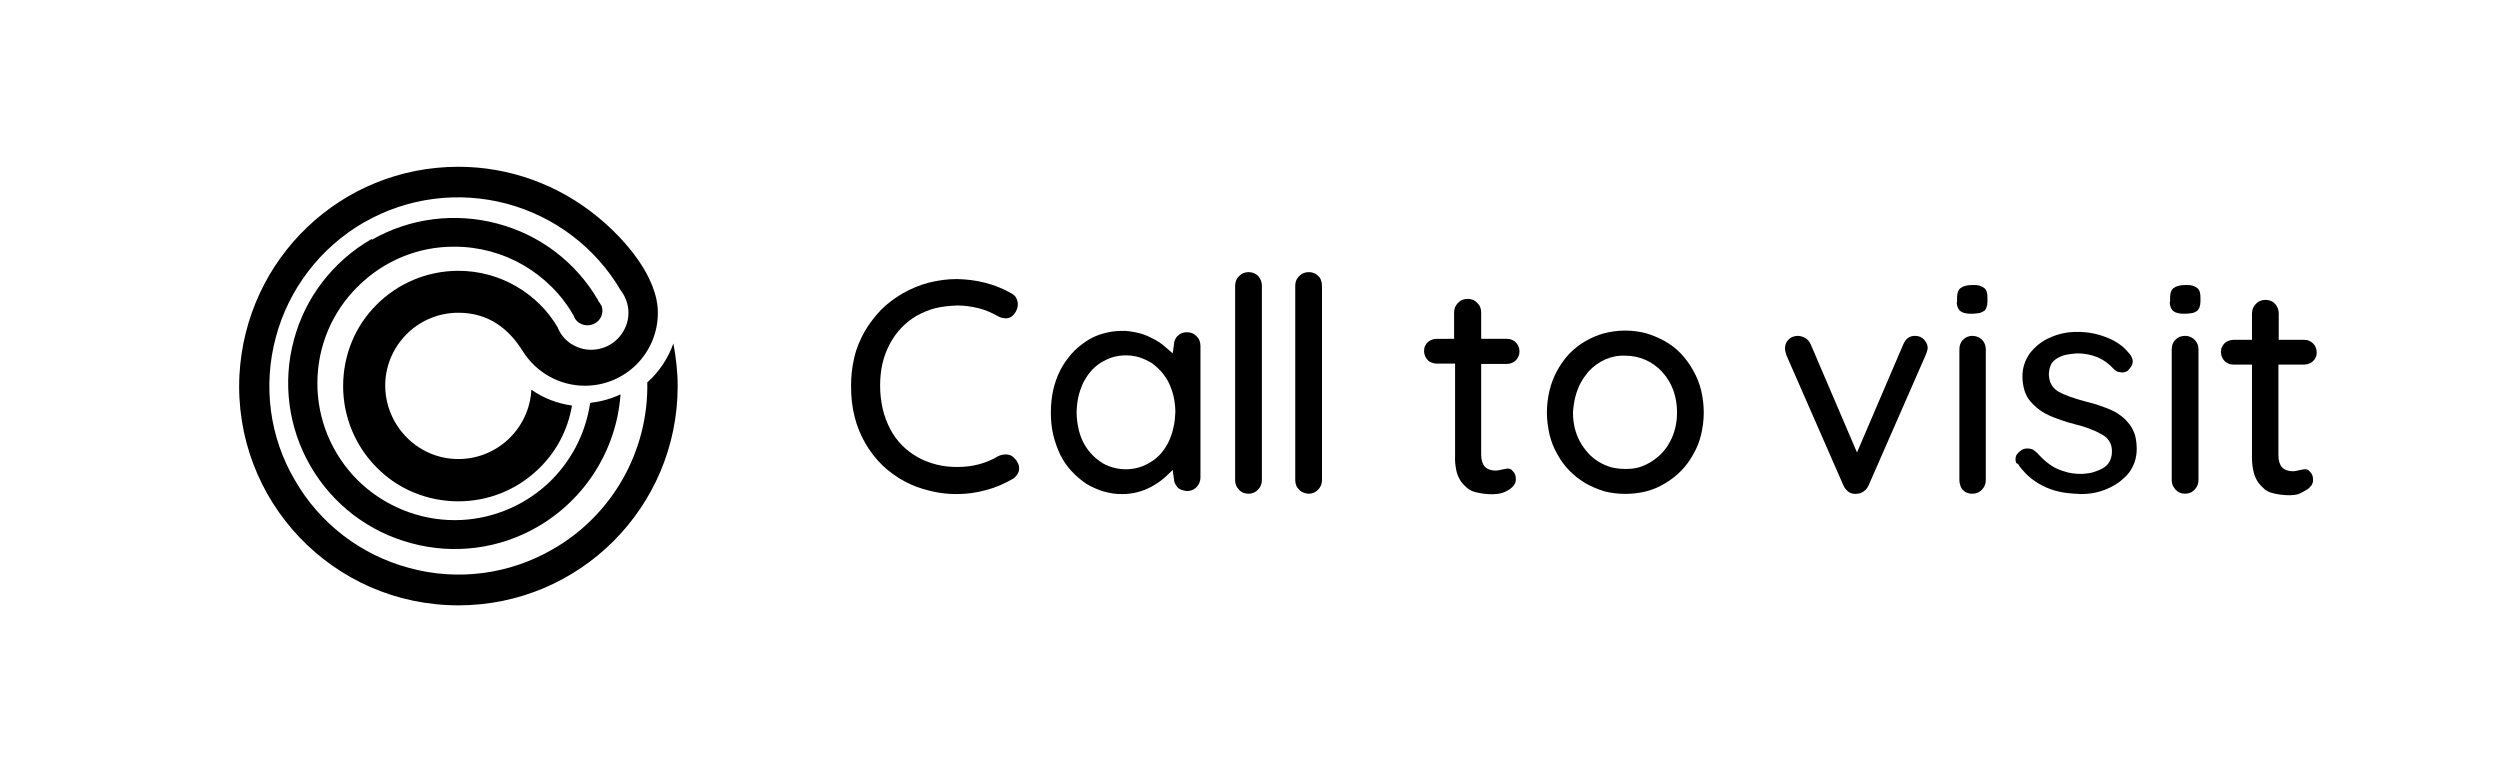
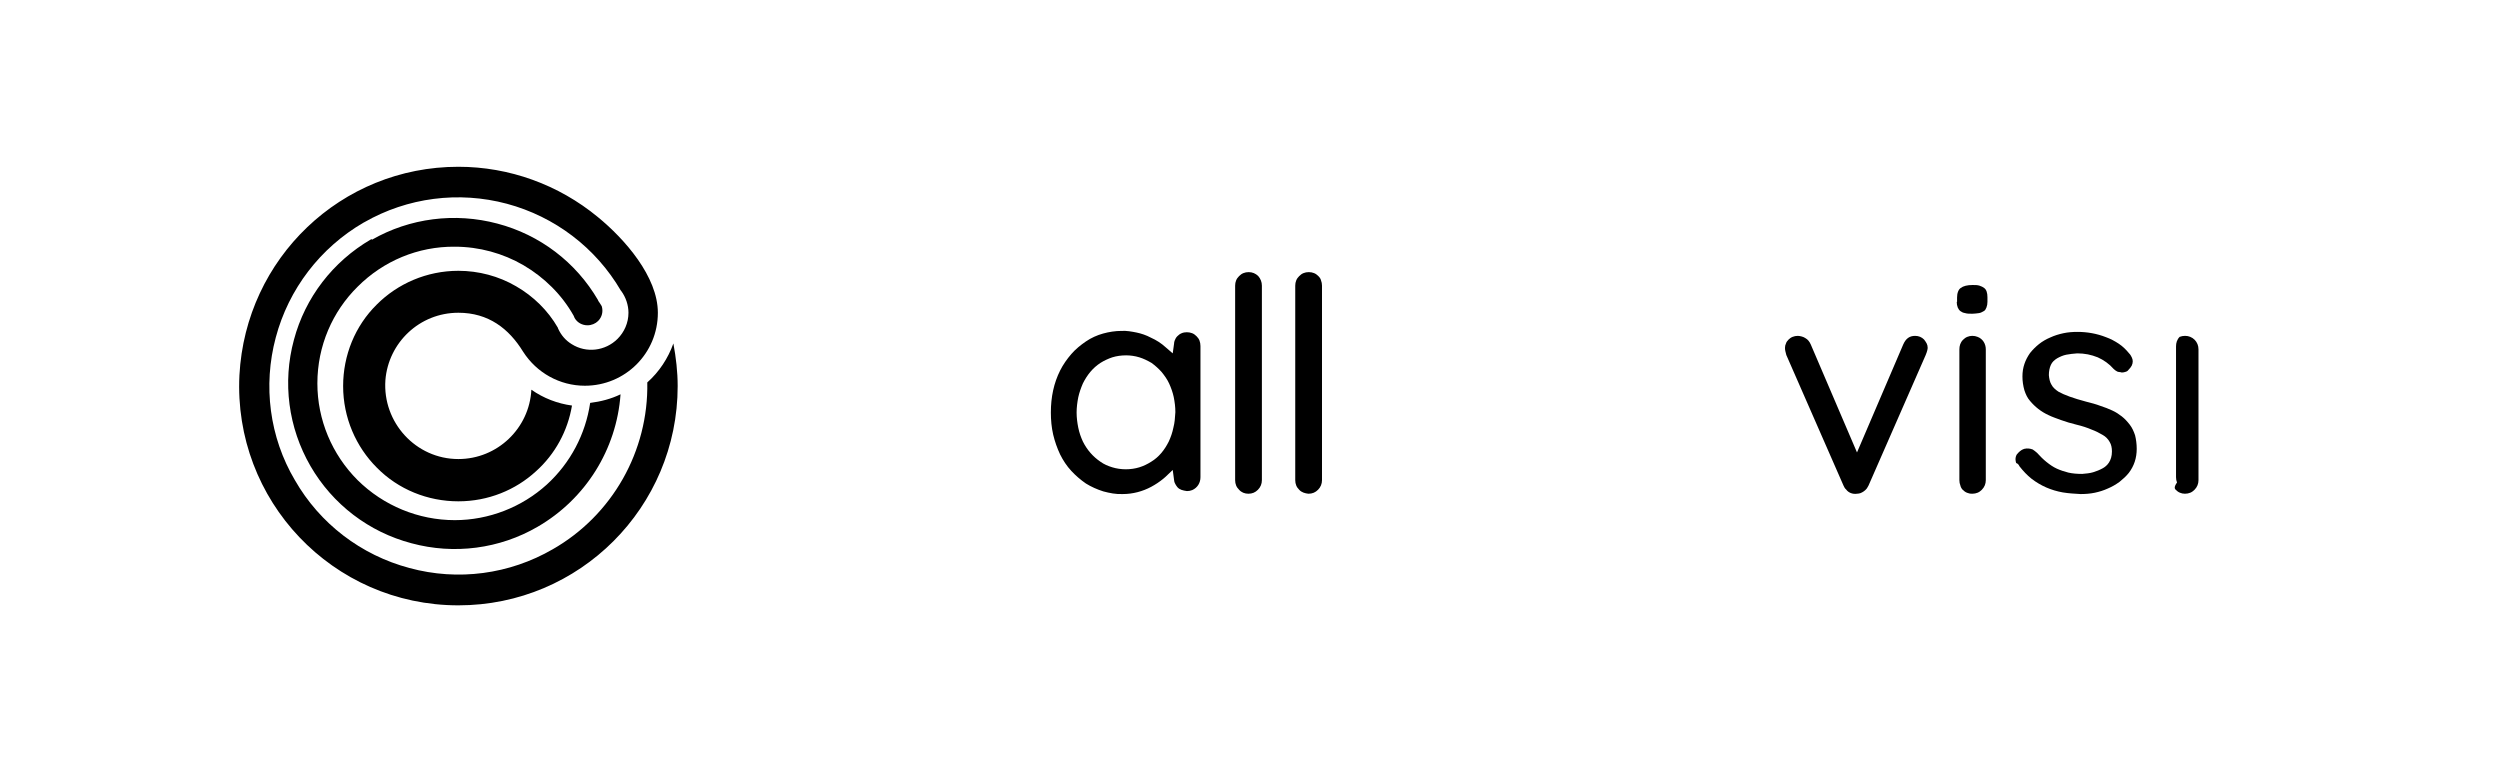
<svg xmlns="http://www.w3.org/2000/svg" id="Слой_1" x="0px" y="0px" viewBox="0 0 757 234" style="enable-background:new 0 0 757 234;" xml:space="preserve">
  <g>
    <path d="M83.5,102.2C87.4,87.5,97,75,110.1,67.4l0.2-0.1c13.1-7.5,28.6-9.5,43.2-5.6C168,65.6,180.4,75,188,88l0.1,0.1 c1.4,1.9,2.2,4.3,2.2,6.6c0,3.1-1.3,5.9-3.3,7.9l0,0c-3.7,3.7-9.5,4.4-13.9,1.6c-1.8-1.1-3.2-2.7-4.1-4.7l-0.1-0.3 c-3-5.2-7.4-9.5-12.6-12.5c-5.3-3.1-11.4-4.7-17.5-4.7c-9.6,0-18.4,3.9-24.7,10.2c-6.6,6.5-10.2,15.4-10.2,24.7 c0,9.6,3.9,18.4,10.2,24.7c6.5,6.6,15.4,10.2,24.7,10.2c9,0,17.3-3.4,23.5-9.1c5.8-5.2,9.6-12.2,10.9-19.9 c-4.4-0.6-8.6-2.2-12.3-4.8c-0.6,11.7-10.3,21-22.1,21c-12.9,0-23-11.1-22.1-23.9c0.9-11.3,10.3-20.4,22.1-20.4 c9.1,0,15.3,4.8,19.6,11.8c4.1,6.4,11.1,10.3,18.7,10.3c12.2,0,22.1-9.8,22.1-22.1c0-10.9-10-22.3-18.2-29 c-11.9-9.8-26.8-15.2-42.2-15.2c-35.5,0-64.4,27.7-66.3,63.1c-1.9,37.9,28.2,69.7,66.3,69.7c36.7,0,66.4-29.7,66.4-66.4 c0-4.3-0.5-8.6-1.3-12.9c-1.6,4.5-4.3,8.6-7.9,11.8c0.4,20.8-10.6,40.2-28.6,50.5c-13.1,7.6-28.7,9.7-43.4,5.7 c-14.7-3.9-27.2-13.5-34.7-26.6C81.6,132.4,79.6,116.8,83.5,102.2" />
    <path d="M112.3,72.5c-11.5,6.7-19.9,17.6-23.3,30.4c-3.5,12.9-1.7,26.6,5,38.2c6.7,11.6,17.7,20,30.6,23.4 c12.9,3.5,26.7,1.7,38.2-5c14.5-8.4,23.9-23.4,25.1-40.1c-2.9,1.4-6,2.2-9.2,2.6c-1.4,9.5-6,18.2-13.1,24.7 c-7.6,6.9-17.6,10.8-27.9,10.8c-11,0-21.6-4.4-29.4-12.1c-7.8-7.8-12.2-18.3-12.2-29.3c0-11.4,4.6-21.8,12.2-29.3 c7.8-7.8,18.3-12.2,29.4-12.1c7.4,0,14.6,2,20.8,5.6c6.3,3.7,11.6,8.9,15.2,15.3c0.1,0.2,0.2,0.5,0.3,0.7c0.8,1.4,2.3,2.2,3.9,2.2 c1.2,0,2.4-0.5,3.2-1.3l0,0l0,0c1.2-1.2,1.6-2.9,1.1-4.5l-0.5-0.8l-0.4-0.6c-0.1-0.1-0.2-0.2-0.2-0.4 c-6.7-11.5-17.6-19.8-30.5-23.2c-12.8-3.4-26.5-1.7-38,4.9C112.6,72.3,112.5,72.4,112.3,72.5" />
  </g>
  <g>
    <path d="M592.5,91.4c0,0.6,0.1,1.2,0.3,1.7c0.2,0.4,0.4,0.8,0.8,1.1c0.4,0.3,0.8,0.5,1.4,0.6c0.6,0.2,1.4,0.2,2.2,0.2h0 c0.6,0,1.4-0.1,2.1-0.2c0.6-0.1,1-0.4,1.4-0.6s0.6-0.6,0.8-1.1c0.2-0.5,0.3-1.1,0.3-1.7V90c0-1.3-0.3-2.3-1-2.8 c-0.4-0.3-0.8-0.5-1.4-0.7c-0.6-0.2-1.3-0.2-2.1-0.2c-1.6,0-2.8,0.3-3.6,0.9c-0.4,0.3-0.6,0.6-0.8,1.1c-0.2,0.5-0.3,1.1-0.3,1.8 V91.4z" />
    <path d="M594.3,148.3c0.4,0.4,0.8,0.7,1.3,0.9c0.5,0.2,0.9,0.3,1.6,0.3c0.6,0,1.1-0.1,1.6-0.3c0.5-0.2,0.9-0.5,1.3-0.9 c0.8-0.8,1.2-1.8,1.2-2.9l0-39.6c0-1.7-0.9-3.2-2.5-3.8c-0.5-0.2-1-0.3-1.6-0.3c-0.5,0-1,0.1-1.5,0.3c-0.5,0.2-0.9,0.5-1.3,0.9 c-0.8,0.8-1.1,1.8-1.1,2.9v39.6c0,0.6,0.1,1.1,0.3,1.6C593.7,147.5,594,148,594.3,148.3z" />
    <path d="M611.5,141.2L611.5,141.2c1.1,1.4,2.3,2.7,3.7,3.8c1.3,1,2.8,1.9,4.4,2.6c1.6,0.7,3.3,1.2,5,1.5c1.8,0.3,3.6,0.4,5.4,0.5 c1.4,0,2.9-0.1,4.3-0.4c1.4-0.3,2.7-0.7,4-1.3c1.2-0.5,2.4-1.2,3.5-2c1-0.8,2-1.7,2.8-2.7c1.6-2.1,2.4-4.5,2.4-7.3 c0-1.5-0.2-2.9-0.5-4.1c-0.4-1.2-0.9-2.3-1.6-3.2c-0.7-0.9-1.5-1.8-2.4-2.5c-0.9-0.7-1.8-1.3-2.9-1.8c-1.1-0.5-2.3-1-3.6-1.4 c-1.3-0.5-2.8-0.9-4.4-1.3c-1.9-0.5-3.5-1-4.9-1.5c-1.4-0.5-2.5-1-3.4-1.5c-0.9-0.6-1.7-1.3-2.1-2.1c-0.5-0.8-0.7-1.8-0.8-2.9 c0-1.2,0.2-2.2,0.6-3.1c0.4-0.9,1.1-1.5,1.9-2c0.9-0.5,1.8-0.9,2.8-1.1c1-0.2,2.1-0.3,3.3-0.4c1.1,0,2.1,0.1,3.2,0.3 c1,0.2,2,0.5,3,0.9c1.8,0.8,3.5,2,4.8,3.5c0.3,0.3,0.7,0.6,1.1,0.8s0.8,0.1,1.4,0.3c0.4,0,0.8-0.1,1.1-0.2c0.4-0.1,0.7-0.3,0.9-0.6 c0.4-0.4,0.8-0.9,1-1.3c0.2-0.4,0.3-0.9,0.3-1.3c0-0.4-0.1-0.8-0.3-1.2c-0.2-0.4-0.4-0.8-0.8-1.2c-0.9-1.1-1.9-2.1-3.1-2.9 c-1.2-0.8-2.5-1.5-3.9-2c-2.8-1.1-5.7-1.6-8.6-1.6c-1.5,0-2.9,0.1-4.3,0.4c-1.4,0.3-2.7,0.7-4,1.3c-1.2,0.5-2.4,1.2-3.4,2 c-1,0.8-1.9,1.7-2.7,2.7c-0.7,1-1.3,2.1-1.7,3.3c-0.4,1.2-0.6,2.4-0.6,3.8c0,1.4,0.2,2.8,0.6,4.2c0.4,1.2,0.9,2.3,1.7,3.2 c1.5,1.8,3.4,3.3,5.6,4.3c1.2,0.6,2.5,1,3.8,1.5c1.4,0.5,3,1,4.7,1.4c1.7,0.4,3.2,0.9,4.6,1.5c1.1,0.4,2.3,1,3.3,1.6 c0.9,0.5,1.6,1.2,2.1,2.1c0.5,0.8,0.7,1.8,0.7,2.9c0,2.9-1.5,4.4-2.8,5.1c-0.9,0.5-1.9,0.9-2.9,1.2c-1,0.3-2.1,0.4-3.3,0.5 c0,0,0,0,0,0c-1.5,0-2.9-0.1-4.2-0.4c-1.2-0.3-2.4-0.7-3.5-1.2c-1.1-0.5-2.1-1.2-3.1-2c-1-0.8-1.9-1.7-2.9-2.8 c-0.4-0.4-0.9-0.7-1.3-1c-0.8-0.3-1.6-0.4-2.5-0.2c-0.3,0.1-0.6,0.2-0.9,0.4c-0.6,0.4-1.1,0.9-1.4,1.3c-0.3,0.5-0.4,1-0.4,1.5 c0,0.4,0.1,0.7,0.2,1.1C611.1,140.4,611.3,140.8,611.5,141.2z" />
-     <path d="M658.8,148.3c0.4,0.4,0.8,0.7,1.3,0.9c0.5,0.2,0.9,0.3,1.5,0.3c0.6,0,1.1-0.1,1.6-0.3c0.5-0.2,0.9-0.5,1.3-0.9 c0.8-0.8,1.2-1.8,1.2-2.9v-39.6c0-0.6-0.1-1.1-0.3-1.6c-0.4-1-1.2-1.8-2.2-2.2c-0.9-0.4-2.2-0.4-3.2,0c-0.5,0.2-0.9,0.5-1.3,0.9 c-0.8,0.8-1.1,1.8-1.1,2.9v39.6c0,0.6,0.1,1.1,0.3,1.6C658.2,147.5,658.5,148,658.8,148.3z" />
-     <path d="M698.3,148.4c0.7-0.4,1.2-0.9,1.6-1.4c0.3-0.5,0.5-1,0.5-1.6c0-1-0.2-1.8-0.8-2.4c-0.6-0.8-1.2-1.1-2.5-0.8 c-0.3,0.1-0.6,0.1-1,0.2c-0.8,0.2-1.3,0.3-1.8,0.3c-1.4,0-2.5-0.4-3.3-1.2c-0.7-0.8-1.1-2-1.1-3.6v-27.5h7.8c0.5,0,1-0.1,1.5-0.3 c0.9-0.3,1.6-1,2-1.9c0.2-0.4,0.3-0.9,0.3-1.5c0-0.5-0.1-1-0.3-1.5c-0.2-0.5-0.4-0.8-0.8-1.2c-0.4-0.4-0.7-0.6-1.2-0.8 c-0.4-0.2-0.9-0.3-1.5-0.3H690v-8c0-0.6-0.1-1.1-0.3-1.6c-0.2-0.5-0.5-0.9-0.8-1.3c-0.4-0.4-0.8-0.7-1.3-0.9c-1-0.4-2.2-0.4-3.2,0 c-0.5,0.2-0.9,0.5-1.3,0.9c-0.8,0.8-1.2,1.8-1.2,2.9v8h-5.6c-0.5,0-1,0.1-1.5,0.3c-0.9,0.3-1.6,1-2,1.9c-0.2,0.4-0.3,0.9-0.3,1.5 c0,0.5,0.1,1,0.3,1.5c0.2,0.4,0.4,0.8,0.8,1.2c0.3,0.4,0.8,0.6,1.2,0.8c0.4,0.2,0.9,0.3,1.5,0.3h5.6v27.9c0,1.6,0.1,3.1,0.5,4.6 c0.3,1.3,0.8,2.3,1.4,3.2c0.6,0.8,1.3,1.5,2,2.1c0.7,0.5,1.4,0.9,2.3,1.1c0.8,0.2,1.7,0.4,2.6,0.5c1.7,0.2,3.6,0.3,5.3-0.2 C696.9,149.2,697.6,148.8,698.3,148.4z" />
+     <path d="M658.8,148.3c0.4,0.4,0.8,0.7,1.3,0.9c0.5,0.2,0.9,0.3,1.5,0.3c0.6,0,1.1-0.1,1.6-0.3c0.5-0.2,0.9-0.5,1.3-0.9 c0.8-0.8,1.2-1.8,1.2-2.9v-39.6c0-0.6-0.1-1.1-0.3-1.6c-0.4-1-1.2-1.8-2.2-2.2c-0.9-0.4-2.2-0.4-3.2,0c-0.8,0.8-1.1,1.8-1.1,2.9v39.6c0,0.6,0.1,1.1,0.3,1.6C658.2,147.5,658.5,148,658.8,148.3z" />
    <path d="M562.3,149.5c0.4,0,0.8-0.1,1.1-0.2c0.7-0.3,1.3-0.7,1.8-1.3c0.2-0.3,0.4-0.6,0.6-1l17.3-39.5c0.5-1.2,0.6-1.9,0.6-2.2 c0-0.5-0.1-0.9-0.3-1.3c-0.2-0.4-0.5-0.8-0.8-1.2c-0.7-0.7-1.6-1.1-2.7-1.1c-1.7,0-2.8,0.8-3.6,2.6l-14,32.7l-14-32.7 c-0.4-0.9-0.9-1.5-1.6-1.9c-0.3-0.2-0.7-0.4-1.1-0.5c-0.4-0.1-0.8-0.2-1.2-0.2c-0.6,0-1.1,0.1-1.6,0.3c-0.5,0.2-0.9,0.5-1.2,0.8 c-0.4,0.4-0.7,0.8-0.8,1.2c-0.2,0.4-0.3,0.8-0.3,1.3c0,0.3,0,0.6,0.1,1c0.1,0.4,0.2,0.8,0.3,1.2l17.3,39.5c0.2,0.4,0.4,0.9,0.8,1.2 C559.7,149.2,561,149.7,562.3,149.5z" />
-     <path d="M657,91.4c0,0.6,0.1,1.2,0.3,1.7c0.2,0.4,0.4,0.8,0.8,1.1c0.4,0.3,0.8,0.5,1.4,0.6c0.6,0.2,1.4,0.2,2.2,0.2h0 c0.8,0,1.4-0.1,2.1-0.2c0.6-0.1,1-0.4,1.4-0.6c0.4-0.3,0.6-0.7,0.8-1.1c0.2-0.6,0.3-1.2,0.3-1.8V90c0-1.3-0.3-2.3-1-2.8 c-0.4-0.3-0.8-0.5-1.4-0.7c-0.6-0.2-1.3-0.2-2.1-0.2c-1.6,0-2.8,0.3-3.6,0.9c-0.4,0.3-0.6,0.6-0.8,1.1c-0.2,0.5-0.3,1.1-0.3,1.8 V91.4z" />
-     <path d="M306.5,145.1c0.6-0.3,1.1-0.8,1.5-1.4c0.4-0.6,0.6-1.2,0.6-1.9c0-0.5-0.1-1-0.3-1.4c-0.2-0.4-0.4-0.9-0.8-1.3 c-0.8-1-1.7-1.5-3-1.5c0,0,0,0,0,0c-0.8,0-1.5,0.2-2.2,0.5c-3.7,2.2-7.7,3.3-12.4,3.3c-2.1,0-4.2-0.2-6.2-0.7 c-2-0.5-3.9-1.2-5.7-2.2c-1.8-1-3.4-2.2-4.8-3.6c-1.4-1.4-2.6-3-3.6-4.9c-1-1.9-1.8-4-2.3-6.1c-0.5-2.2-0.8-4.6-0.8-7.1 c0-2.2,0.2-4.5,0.7-6.7c0.5-2.1,1.2-4,2.2-5.9c1.9-3.6,4.7-6.6,8.2-8.6c1.8-1,3.7-1.8,5.7-2.3c2-0.5,4.3-0.7,6.6-0.8 c2.1,0,4.2,0.3,6.3,0.8c2.1,0.5,4.1,1.4,5.9,2.4c0.4,0.2,0.7,0.4,1.1,0.5c0.4,0.1,0.9,0.1,1.3,0.2c1.1,0,2-0.5,2.6-1.3 c0.4-0.5,0.6-0.9,0.8-1.4c0.2-0.5,0.3-1,0.3-1.5c0-0.8-0.2-1.4-0.5-2c-0.3-0.6-0.8-1-1.5-1.4l0,0c-5.1-2.9-10.7-4.2-16.5-4.3 c-2.9,0-5.7,0.4-8.5,1.1c-2.7,0.7-5.3,1.8-7.8,3.2c-2.4,1.4-4.6,3-6.6,5c-1.9,2-3.6,4.2-5,6.6c-1.4,2.5-2.5,5.1-3.1,7.8 c-0.7,2.8-1,5.7-1,8.7c0,3.2,0.3,6.3,1.1,9.4c1.4,5.5,4.3,10.6,8.4,14.6c2,1.9,4.2,3.5,6.6,4.8c2.4,1.3,5,2.3,7.7,2.9 c3.9,1,8.2,1.3,12.7,0.7c2.9-0.4,5.8-1.2,8.5-2.3C304,146.4,305.3,145.8,306.5,145.1z" />
    <path d="M399.2,83.6c-0.4-0.4-0.8-0.7-1.3-0.9c-0.5-0.2-1-0.3-1.6-0.3c-0.6,0-1.1,0.1-1.6,0.3c-0.5,0.2-0.9,0.5-1.3,0.9 c-0.4,0.4-0.7,0.8-0.9,1.3c-0.2,0.5-0.3,1-0.3,1.6v58.9c0,0.6,0.1,1.1,0.3,1.6c0.2,0.5,0.5,0.9,0.9,1.3c0.7,0.8,1.8,1.1,2.8,1.2 c1.2,0,2.1-0.4,2.9-1.2c0.8-0.8,1.2-1.8,1.2-2.9V86.5c0-0.6-0.1-1.1-0.3-1.6C399.9,84.4,399.6,84,399.2,83.6z" />
    <path d="M378.1,82.4c-0.6,0-1.1,0.1-1.6,0.3c-0.5,0.2-0.9,0.5-1.3,0.9c-0.4,0.4-0.7,0.8-0.9,1.3c-0.2,0.5-0.3,1-0.3,1.6v58.9 c0,0.6,0.1,1.1,0.3,1.6c0.2,0.5,0.5,0.9,0.9,1.3c0.7,0.8,1.7,1.2,2.8,1.2c1.2,0,2.1-0.4,2.9-1.2c0.8-0.8,1.2-1.8,1.2-2.9V86.5 c0-1.1-0.4-2.1-1.1-2.9C380.2,82.8,379.2,82.4,378.1,82.4z" />
    <path d="M363.5,144.5v-39.7c0-0.6-0.1-1.2-0.3-1.7c-0.2-0.5-0.5-0.9-0.9-1.3c-0.4-0.4-0.8-0.7-1.3-0.9c-1-0.4-2.3-0.4-3.2,0 c-0.5,0.2-0.9,0.5-1.3,0.9c-0.4,0.4-0.6,0.8-0.8,1.3c-0.1,0.3-0.2,0.6-0.2,1l-0.4,2.9l-2.2-1.9c-1.2-1.1-2.7-2.1-4.5-2.9 c-1.3-0.7-2.8-1.2-4.2-1.5c-1.5-0.3-3.1-0.6-4.6-0.5c-1.9,0-3.8,0.3-5.6,0.8c-1.8,0.5-3.6,1.3-5.2,2.4c-1.6,1.1-3.1,2.3-4.4,3.8 c-1.3,1.5-2.5,3.2-3.4,5c-1.9,3.8-2.8,8-2.8,12.7c0,2.3,0.2,4.5,0.7,6.7c0.5,2.1,1.2,4.1,2.1,6c0.9,1.8,2,3.5,3.4,5 c1.3,1.4,2.8,2.7,4.4,3.8c1.6,1,3.4,1.8,5.3,2.4c1.9,0.5,3.8,0.9,5.9,0.8c3,0,6-0.8,8.6-2.2c1.3-0.7,2.5-1.5,3.6-2.4 c0.2-0.2,0.5-0.4,0.7-0.6l2.2-2.1l0.4,3c0,0.3,0.1,0.6,0.2,0.9c0.2,0.5,0.5,0.9,0.8,1.3c0.7,0.8,1.6,1,2.9,1.2 c0.6,0,1.1-0.1,1.6-0.3C362.6,147.7,363.5,146.2,363.5,144.5z M355.3,129.5c-0.3,1.5-0.8,2.9-1.4,4.2c-1.3,2.6-3,4.7-5.3,6.1 c-1.1,0.7-2.3,1.3-3.6,1.7c-1.3,0.4-2.7,0.6-4.1,0.6c-1.4,0-2.8-0.2-4.1-0.6c-1.3-0.4-2.5-0.9-3.6-1.7c-2.2-1.5-4-3.5-5.3-6.1 c-0.6-1.3-1.1-2.7-1.4-4.2c-0.3-1.5-0.5-3-0.5-4.6c0-1.5,0.2-3.1,0.5-4.6c0.3-1.4,0.8-2.8,1.4-4.2c1.3-2.6,3-4.7,5.3-6.2 c1.1-0.7,2.4-1.3,3.6-1.7c1.3-0.4,2.7-0.6,4.2-0.6c1.3,0,2.7,0.2,4,0.6c1.3,0.4,2.5,1,3.7,1.7c1.1,0.8,2.1,1.7,3,2.7 c0.9,1.1,1.7,2.2,2.3,3.5c0.6,1.3,1.1,2.7,1.4,4.1c0.3,1.5,0.5,3,0.5,4.6C355.8,126.5,355.7,128,355.3,129.5z" />
-     <path d="M441,142.6c0.3,1.3,0.8,2.3,1.4,3.2c0.6,0.8,1.3,1.5,2,2.1c0.7,0.5,1.4,0.9,2.3,1.1c0.8,0.2,1.7,0.4,2.6,0.5 c1.7,0.2,3.6,0.3,5.4-0.2c0.8-0.2,1.5-0.6,2.2-1c0.6-0.4,1.2-0.9,1.6-1.5c0.3-0.5,0.5-1,0.5-1.6c0-1-0.2-1.8-0.8-2.4 c-0.6-0.8-1.2-1.1-2.5-0.8c-0.3,0.1-0.6,0.1-1,0.2c-0.8,0.2-1.3,0.3-1.8,0.3c-1.4,0-2.5-0.4-3.3-1.2c-0.7-0.8-1.1-2-1.1-3.6v-27.5 h7.8c0.5,0,1-0.1,1.5-0.3c0.4-0.2,0.8-0.4,1.2-0.8c0.3-0.3,0.6-0.7,0.8-1.2c0.2-0.4,0.3-0.9,0.3-1.5c0-0.5-0.1-1-0.3-1.5 c-0.2-0.4-0.4-0.8-0.8-1.2c-0.4-0.4-0.7-0.6-1.2-0.8c-0.4-0.2-0.9-0.3-1.5-0.3h-7.8v-8c0-0.6-0.1-1.1-0.3-1.6 c-0.2-0.5-0.5-0.9-0.9-1.3c-0.4-0.4-0.8-0.7-1.3-0.9c-1-0.4-2.2-0.4-3.2,0c-0.5,0.2-0.9,0.5-1.3,0.9c-0.8,0.8-1.2,1.8-1.2,2.9v8 H435c-0.5,0-1,0.1-1.5,0.3c-0.9,0.3-1.6,1-2,1.9c-0.2,0.4-0.3,0.9-0.3,1.5c0,0.5,0.1,1,0.3,1.5c0.2,0.4,0.4,0.8,0.8,1.2 c0.3,0.4,0.7,0.6,1.2,0.8c0.5,0.2,0.9,0.3,1.5,0.3h5.6V138C440.5,139.6,440.7,141.1,441,142.6z" />
-     <path d="M469.2,118.2c-0.5,2.1-0.8,4.4-0.8,6.7c0,2.3,0.3,4.5,0.8,6.7c0.5,2.1,1.3,4.1,2.4,6c2,3.7,5,6.7,8.6,8.8 c1.8,1,3.7,1.8,5.7,2.4c4,1,8.5,1,12.5,0c2-0.5,3.9-1.3,5.7-2.4c3.6-2.1,6.6-5.1,8.6-8.8c1.1-1.9,1.9-3.9,2.4-6 c0.5-2.2,0.8-4.4,0.8-6.7v0c0-2.3-0.3-4.6-0.8-6.7c-0.5-2.1-1.3-4.1-2.4-6c-1-1.9-2.3-3.6-3.7-5.1c-1.4-1.5-3-2.7-4.9-3.8 c-1.8-1-3.7-1.8-5.7-2.4c-2-0.5-4.1-0.8-6.3-0.8c0,0-0.1,0-0.1,0c-2.1,0-4.2,0.3-6.2,0.8c-4,1.1-7.7,3.2-10.6,6.2 C472.3,110.2,470.2,114.1,469.2,118.2z M477,120.2c0.4-1.5,0.9-2.9,1.6-4.2c0.7-1.3,1.5-2.4,2.4-3.5c2.9-3.1,6.8-5,11.1-4.8 c4.3,0,8.2,1.7,11.1,4.8c1,1.1,1.8,2.2,2.5,3.5c1.4,2.6,2.1,5.6,2.1,8.9c0,3.3-0.7,6.2-2.1,8.8c-0.7,1.3-1.5,2.5-2.5,3.5 c-1.9,2-4.3,3.5-6.9,4.3c-1.3,0.4-2.7,0.5-4.2,0.5c-1.5,0-2.9-0.2-4.2-0.5c-2.7-0.8-5.1-2.2-7-4.3c-0.9-1-1.8-2.2-2.5-3.5 c-1.4-2.6-2.1-5.5-2.1-8.8C476.4,123.4,476.6,121.8,477,120.2z" />
  </g>
</svg>